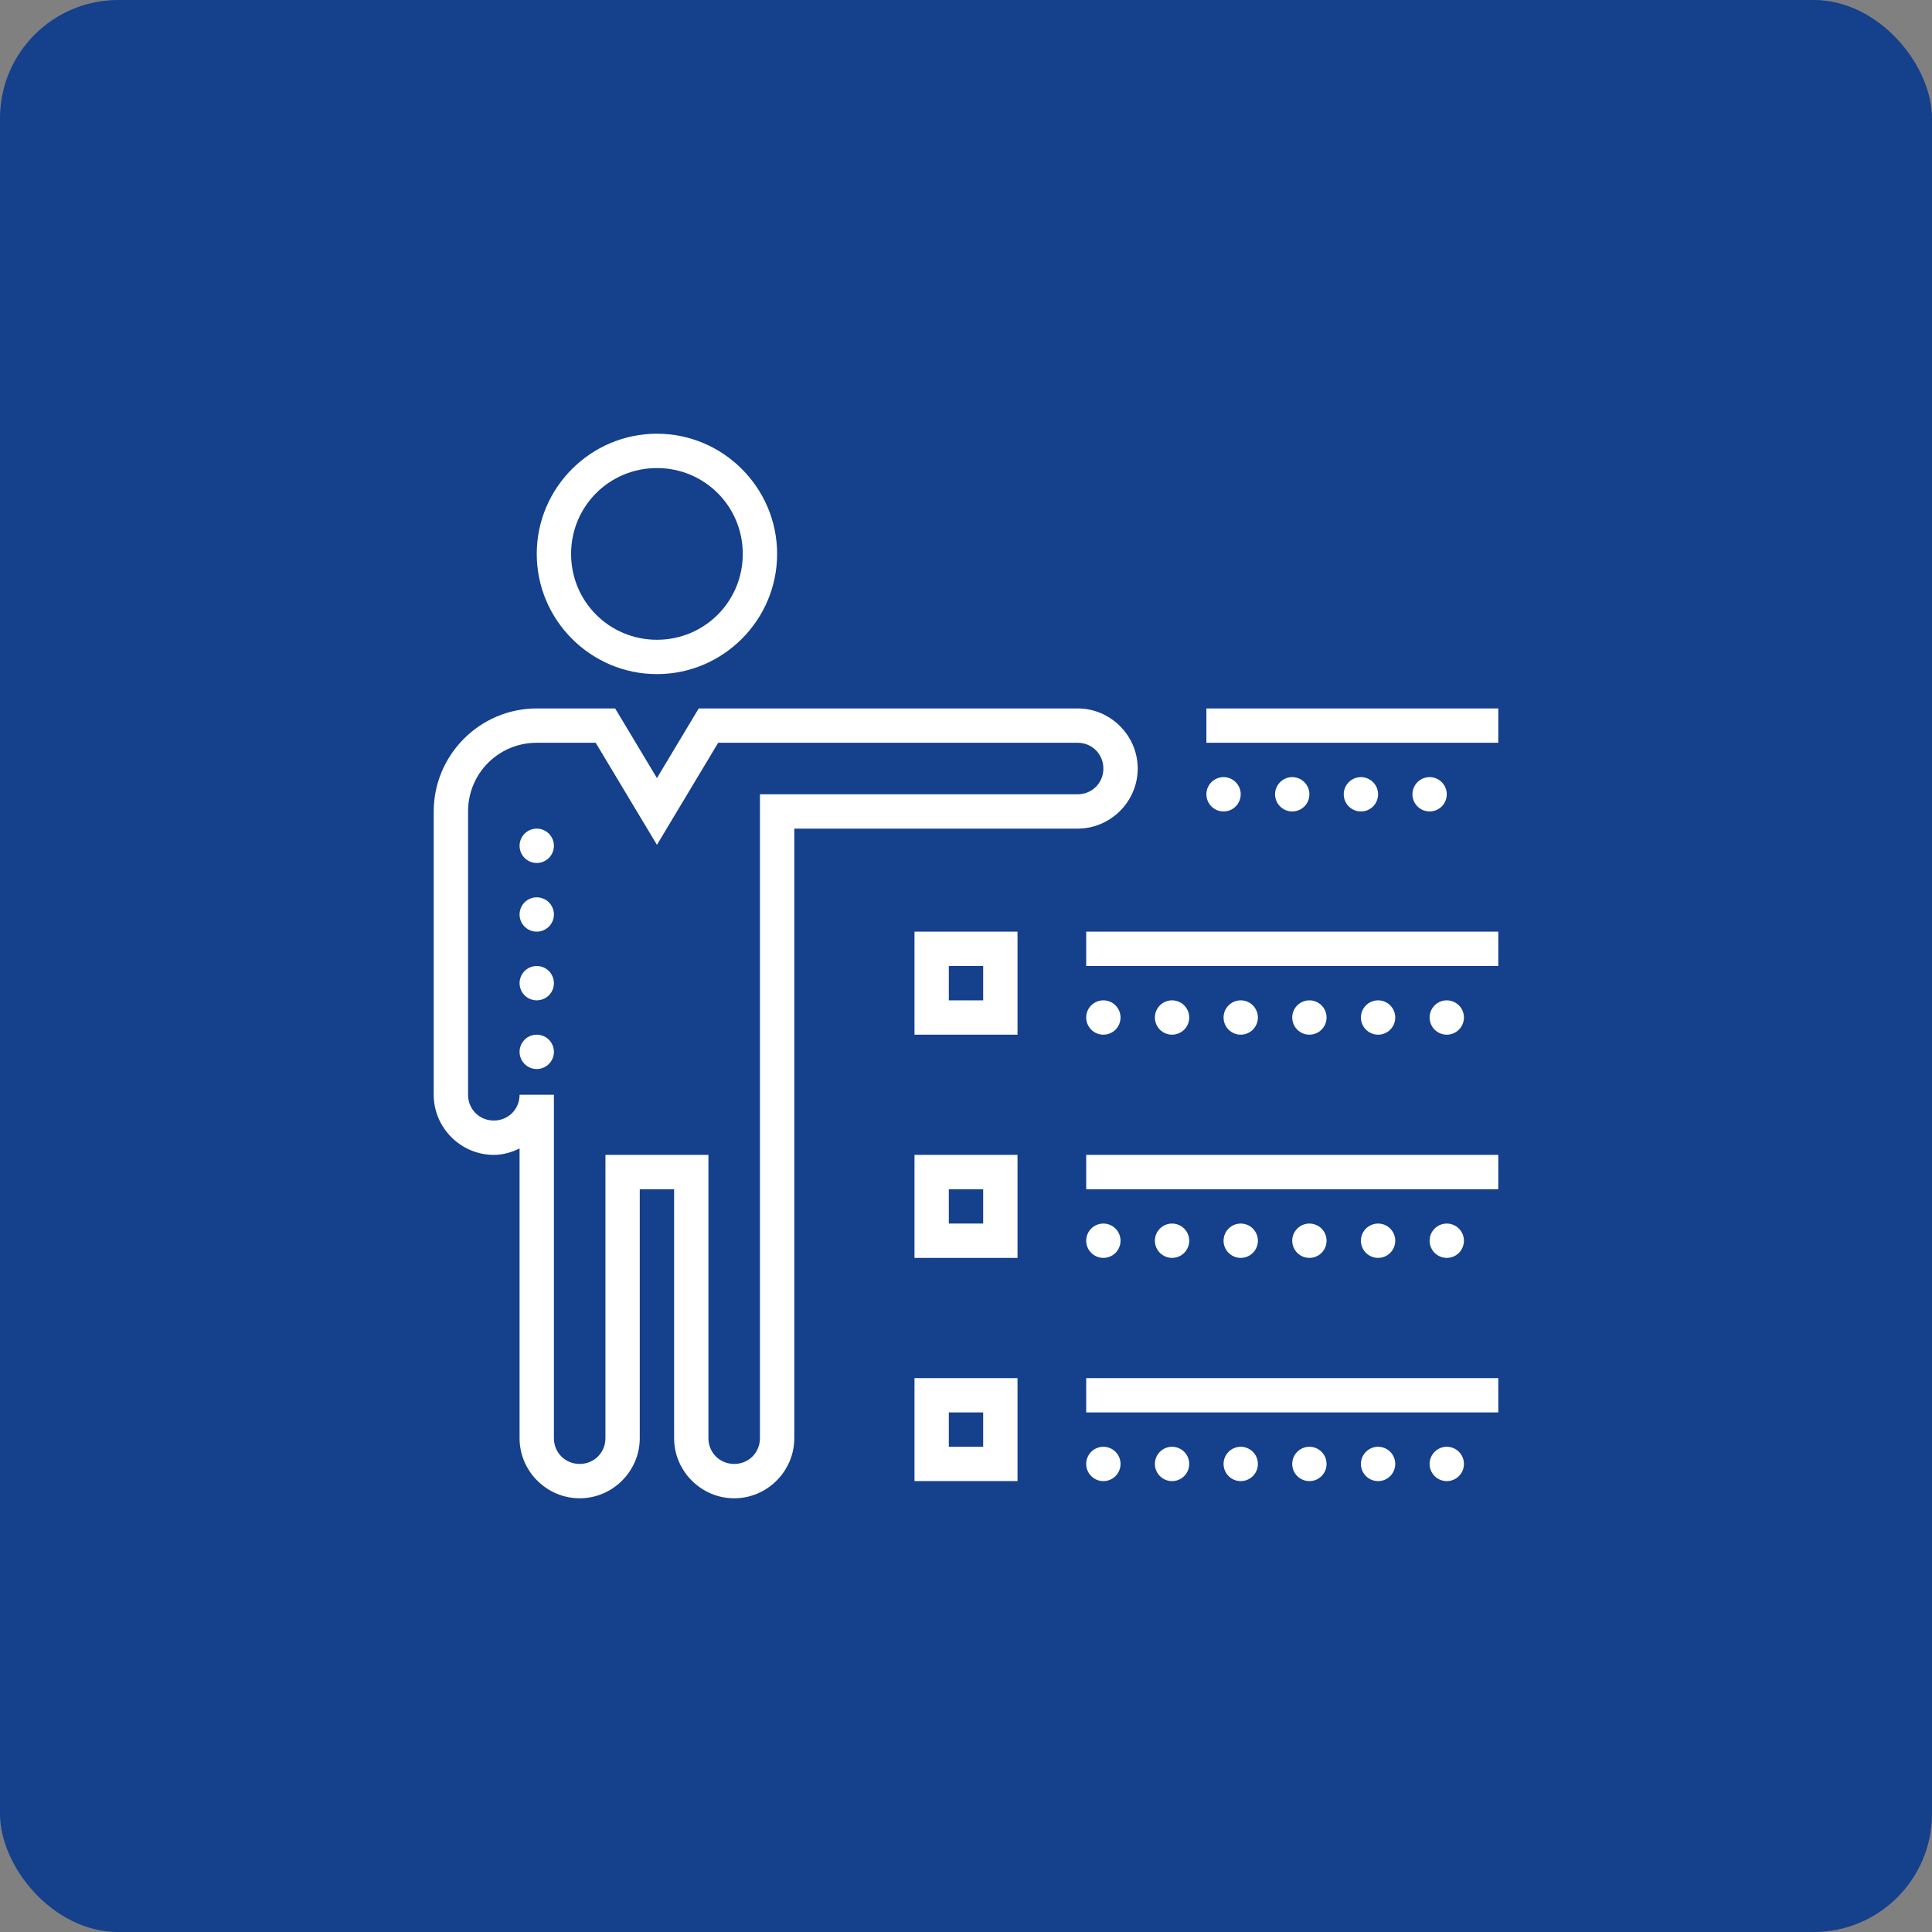
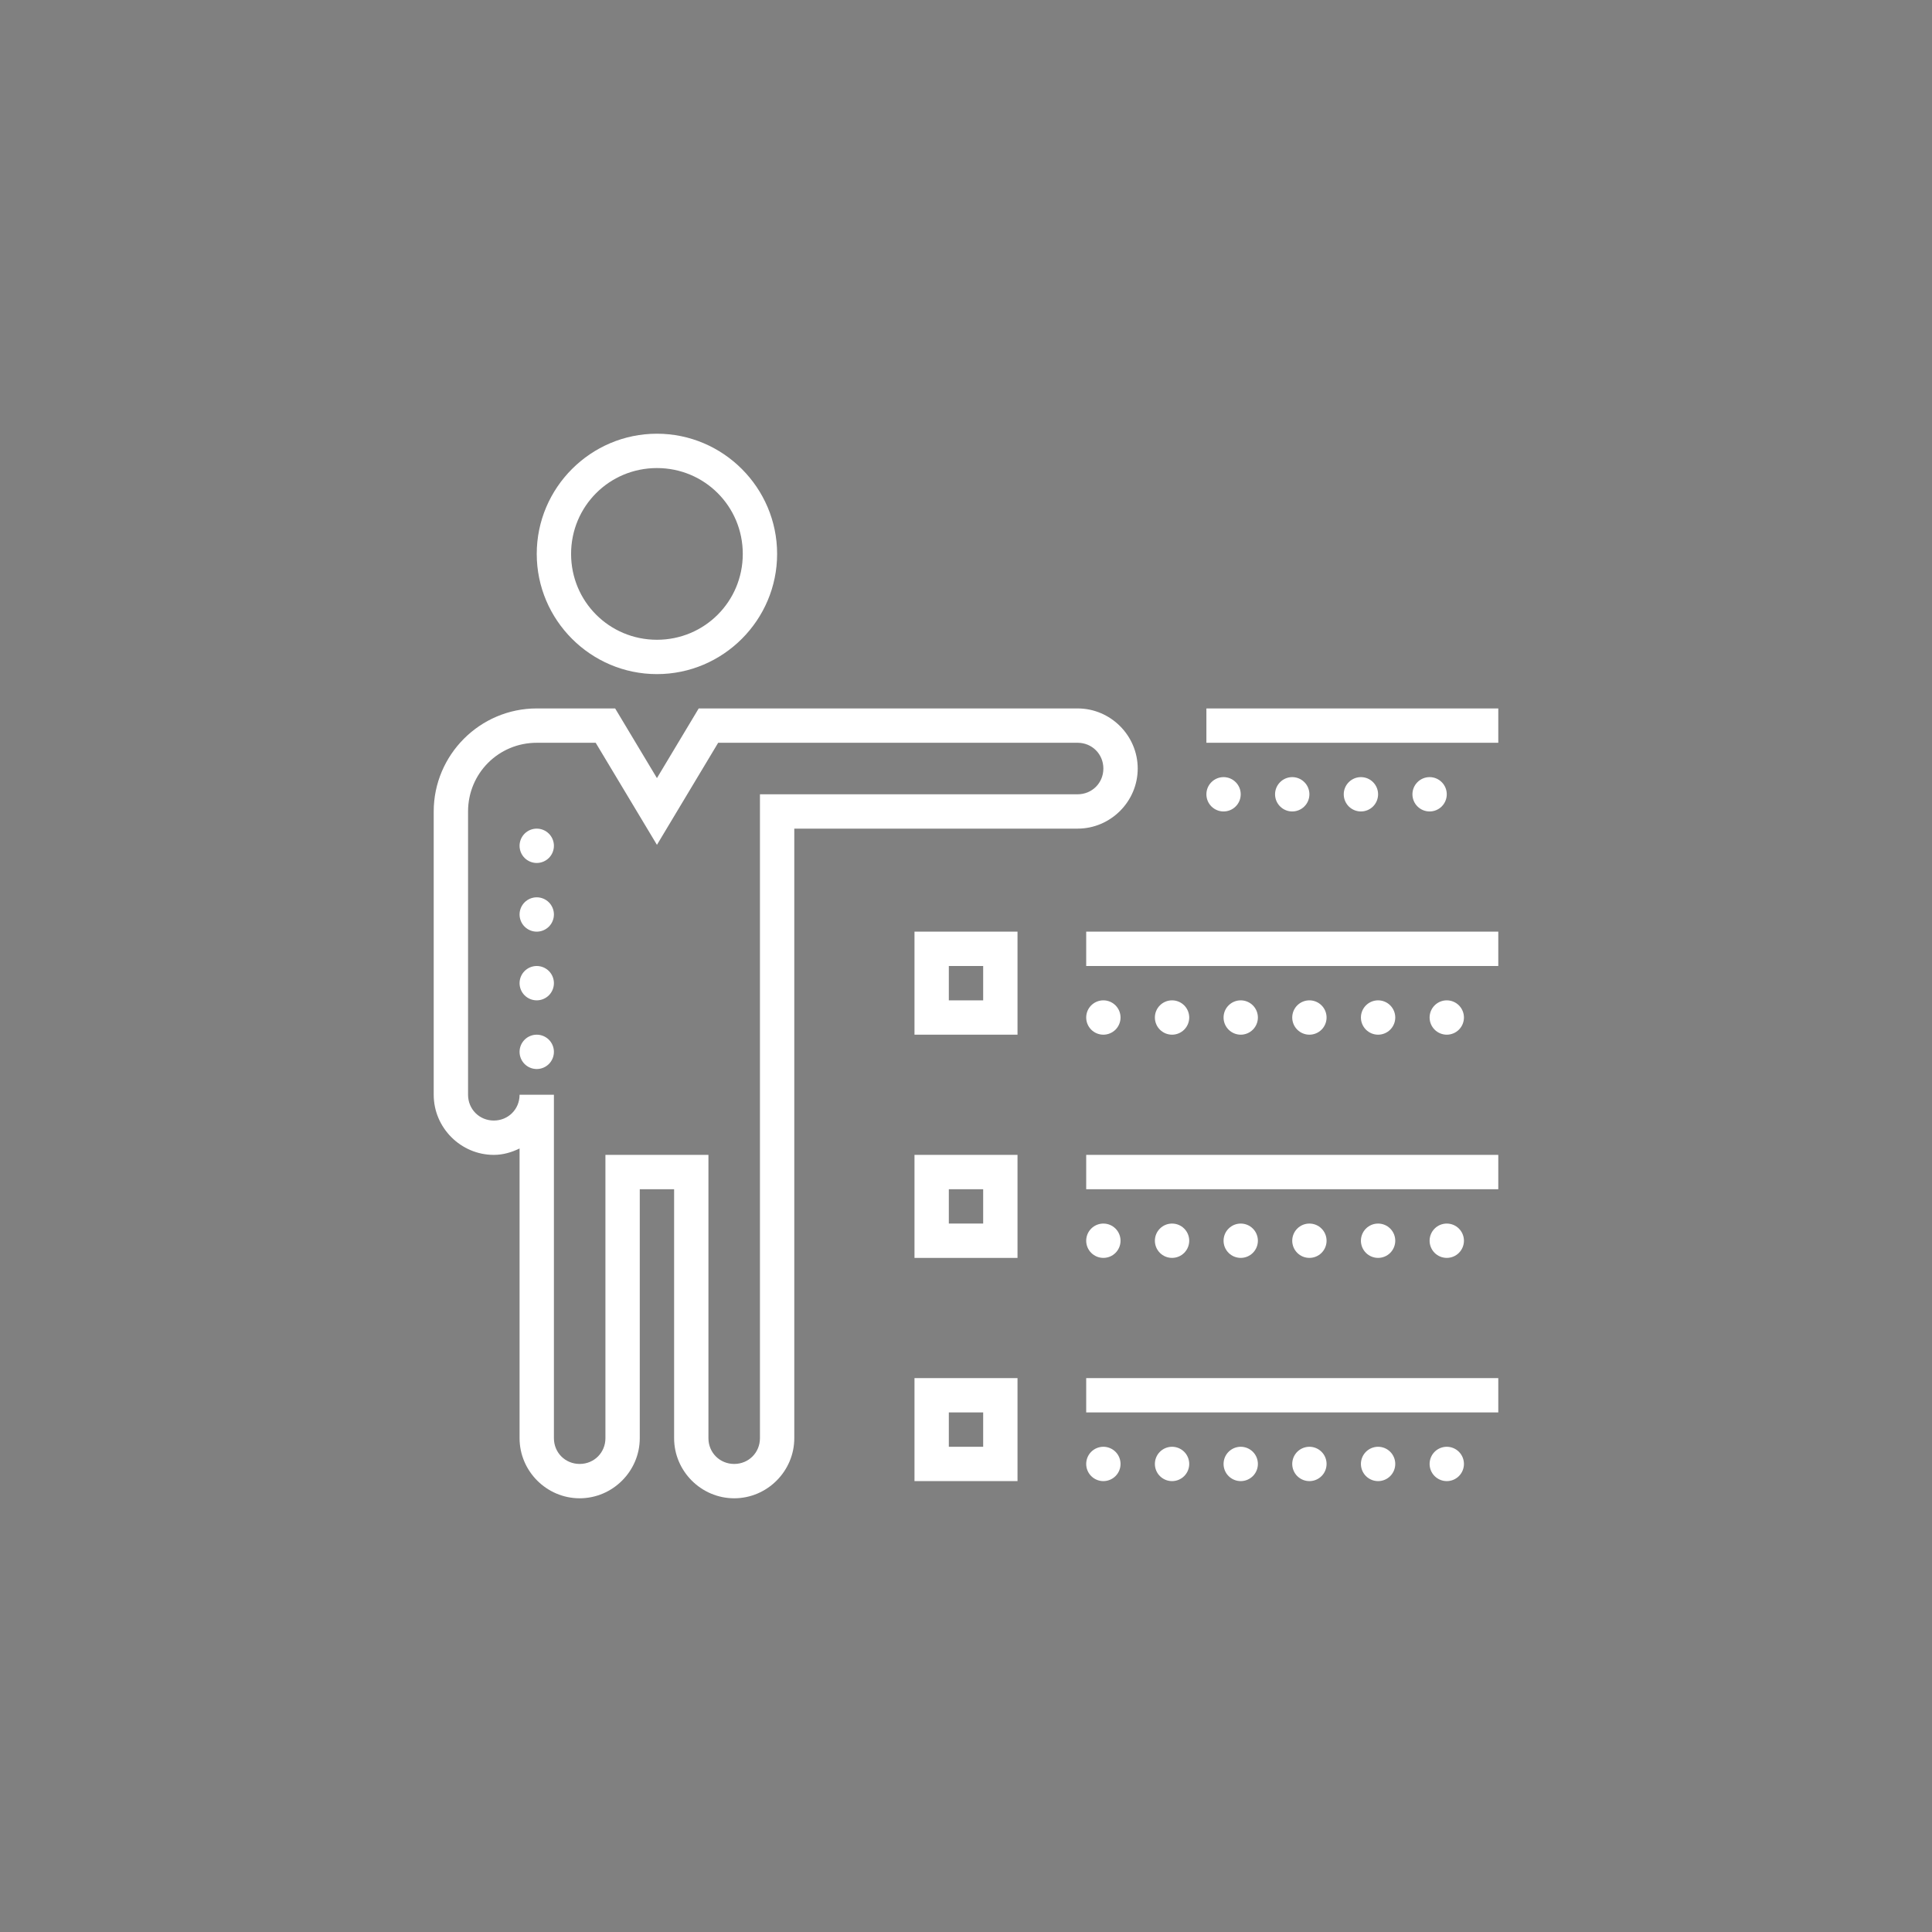
<svg xmlns="http://www.w3.org/2000/svg" width="98" height="98" viewBox="0 0 98 98" fill="none">
  <rect x="0" y="0" width="98" height="98" fill="#808080" stroke="none" />
-   <rect width="98" height="98" rx="6" fill="#14408C" />
  <path d="M33.323 22C29.966 22 27.226 24.74 27.226 28.097C27.226 31.454 29.966 34.194 33.323 34.194C36.679 34.194 39.419 31.454 39.419 28.097C39.419 24.74 36.679 22 33.323 22ZM33.323 23.742C35.738 23.742 37.677 25.681 37.677 28.097C37.677 30.512 35.738 32.452 33.323 32.452C30.907 32.452 28.968 30.512 28.968 28.097C28.968 25.681 30.907 23.742 33.323 23.742ZM27.226 35.935C24.35 35.935 22 38.286 22 41.161V55.532C22 57.206 23.375 58.581 25.048 58.581C25.52 58.581 25.955 58.45 26.355 58.256V72.952C26.355 74.625 27.73 76 29.403 76C31.076 76 32.452 74.625 32.452 72.952V60.323H34.194V72.952C34.194 74.625 35.569 76 37.242 76C38.915 76 40.29 74.625 40.29 72.952V42.032H54.661C56.335 42.032 57.71 40.657 57.71 38.984C57.71 37.311 56.335 35.935 54.661 35.935H35.442L33.323 39.469L31.203 35.935H27.226ZM61.194 35.935V37.677H76V35.935H61.194ZM27.226 37.677H30.216L33.323 42.854L36.429 37.677H54.661C55.394 37.677 55.968 38.252 55.968 38.984C55.968 39.716 55.394 40.29 54.661 40.29H38.548V72.952C38.548 73.684 37.974 74.258 37.242 74.258C36.51 74.258 35.935 73.684 35.935 72.952V58.581H30.71V72.952C30.71 73.684 30.136 74.258 29.403 74.258C28.671 74.258 28.097 73.684 28.097 72.952V55.532H26.355C26.355 56.265 25.781 56.839 25.048 56.839C24.316 56.839 23.742 56.265 23.742 55.532V41.161C23.742 39.227 25.292 37.677 27.226 37.677ZM62.065 39.419C61.834 39.419 61.612 39.511 61.449 39.675C61.285 39.838 61.194 40.059 61.194 40.29C61.194 40.521 61.285 40.743 61.449 40.906C61.612 41.069 61.834 41.161 62.065 41.161C62.295 41.161 62.517 41.069 62.68 40.906C62.844 40.743 62.935 40.521 62.935 40.29C62.935 40.059 62.844 39.838 62.68 39.675C62.517 39.511 62.295 39.419 62.065 39.419ZM65.548 39.419C65.317 39.419 65.096 39.511 64.933 39.675C64.769 39.838 64.677 40.059 64.677 40.29C64.677 40.521 64.769 40.743 64.933 40.906C65.096 41.069 65.317 41.161 65.548 41.161C65.779 41.161 66.001 41.069 66.164 40.906C66.328 40.743 66.419 40.521 66.419 40.29C66.419 40.059 66.328 39.838 66.164 39.675C66.001 39.511 65.779 39.419 65.548 39.419ZM69.032 39.419C68.801 39.419 68.58 39.511 68.416 39.675C68.253 39.838 68.161 40.059 68.161 40.29C68.161 40.521 68.253 40.743 68.416 40.906C68.58 41.069 68.801 41.161 69.032 41.161C69.263 41.161 69.485 41.069 69.648 40.906C69.811 40.743 69.903 40.521 69.903 40.29C69.903 40.059 69.811 39.838 69.648 39.675C69.485 39.511 69.263 39.419 69.032 39.419ZM72.516 39.419C72.285 39.419 72.064 39.511 71.9 39.675C71.737 39.838 71.645 40.059 71.645 40.29C71.645 40.521 71.737 40.743 71.9 40.906C72.064 41.069 72.285 41.161 72.516 41.161C72.747 41.161 72.969 41.069 73.132 40.906C73.295 40.743 73.387 40.521 73.387 40.29C73.387 40.059 73.295 39.838 73.132 39.675C72.969 39.511 72.747 39.419 72.516 39.419ZM27.226 42.032C26.995 42.032 26.773 42.124 26.61 42.287C26.447 42.451 26.355 42.672 26.355 42.903C26.355 43.134 26.447 43.356 26.61 43.519C26.773 43.682 26.995 43.774 27.226 43.774C27.457 43.774 27.678 43.682 27.842 43.519C28.005 43.356 28.097 43.134 28.097 42.903C28.097 42.672 28.005 42.451 27.842 42.287C27.678 42.124 27.457 42.032 27.226 42.032ZM27.226 45.516C26.995 45.516 26.773 45.608 26.61 45.771C26.447 45.935 26.355 46.156 26.355 46.387C26.355 46.618 26.447 46.84 26.61 47.003C26.773 47.166 26.995 47.258 27.226 47.258C27.457 47.258 27.678 47.166 27.842 47.003C28.005 46.84 28.097 46.618 28.097 46.387C28.097 46.156 28.005 45.935 27.842 45.771C27.678 45.608 27.457 45.516 27.226 45.516ZM46.387 47.258V52.484H51.613V47.258H46.387ZM55.097 47.258V49H76V47.258H55.097ZM27.226 49C26.995 49 26.773 49.092 26.61 49.255C26.447 49.418 26.355 49.64 26.355 49.871C26.355 50.102 26.447 50.324 26.61 50.487C26.773 50.65 26.995 50.742 27.226 50.742C27.457 50.742 27.678 50.65 27.842 50.487C28.005 50.324 28.097 50.102 28.097 49.871C28.097 49.64 28.005 49.418 27.842 49.255C27.678 49.092 27.457 49 27.226 49ZM48.129 49H49.871V50.742H48.129V49ZM55.968 50.742C55.737 50.742 55.515 50.834 55.352 50.997C55.188 51.16 55.097 51.382 55.097 51.613C55.097 51.844 55.188 52.065 55.352 52.229C55.515 52.392 55.737 52.484 55.968 52.484C56.199 52.484 56.42 52.392 56.584 52.229C56.747 52.065 56.839 51.844 56.839 51.613C56.839 51.382 56.747 51.16 56.584 50.997C56.42 50.834 56.199 50.742 55.968 50.742ZM59.452 50.742C59.221 50.742 58.999 50.834 58.836 50.997C58.672 51.16 58.581 51.382 58.581 51.613C58.581 51.844 58.672 52.065 58.836 52.229C58.999 52.392 59.221 52.484 59.452 52.484C59.683 52.484 59.904 52.392 60.068 52.229C60.231 52.065 60.323 51.844 60.323 51.613C60.323 51.382 60.231 51.16 60.068 50.997C59.904 50.834 59.683 50.742 59.452 50.742ZM62.935 50.742C62.705 50.742 62.483 50.834 62.32 50.997C62.156 51.16 62.065 51.382 62.065 51.613C62.065 51.844 62.156 52.065 62.32 52.229C62.483 52.392 62.705 52.484 62.935 52.484C63.166 52.484 63.388 52.392 63.551 52.229C63.715 52.065 63.806 51.844 63.806 51.613C63.806 51.382 63.715 51.16 63.551 50.997C63.388 50.834 63.166 50.742 62.935 50.742ZM66.419 50.742C66.188 50.742 65.967 50.834 65.803 50.997C65.64 51.16 65.548 51.382 65.548 51.613C65.548 51.844 65.64 52.065 65.803 52.229C65.967 52.392 66.188 52.484 66.419 52.484C66.65 52.484 66.872 52.392 67.035 52.229C67.199 52.065 67.29 51.844 67.29 51.613C67.29 51.382 67.199 51.16 67.035 50.997C66.872 50.834 66.65 50.742 66.419 50.742ZM69.903 50.742C69.672 50.742 69.451 50.834 69.287 50.997C69.124 51.16 69.032 51.382 69.032 51.613C69.032 51.844 69.124 52.065 69.287 52.229C69.451 52.392 69.672 52.484 69.903 52.484C70.134 52.484 70.356 52.392 70.519 52.229C70.682 52.065 70.774 51.844 70.774 51.613C70.774 51.382 70.682 51.16 70.519 50.997C70.356 50.834 70.134 50.742 69.903 50.742ZM73.387 50.742C73.156 50.742 72.935 50.834 72.771 50.997C72.608 51.16 72.516 51.382 72.516 51.613C72.516 51.844 72.608 52.065 72.771 52.229C72.935 52.392 73.156 52.484 73.387 52.484C73.618 52.484 73.84 52.392 74.003 52.229C74.166 52.065 74.258 51.844 74.258 51.613C74.258 51.382 74.166 51.16 74.003 50.997C73.84 50.834 73.618 50.742 73.387 50.742ZM27.226 52.484C26.995 52.484 26.773 52.576 26.61 52.739C26.447 52.902 26.355 53.124 26.355 53.355C26.355 53.586 26.447 53.807 26.61 53.971C26.773 54.134 26.995 54.226 27.226 54.226C27.457 54.226 27.678 54.134 27.842 53.971C28.005 53.807 28.097 53.586 28.097 53.355C28.097 53.124 28.005 52.902 27.842 52.739C27.678 52.576 27.457 52.484 27.226 52.484ZM46.387 58.581V63.806H51.613V58.581H46.387ZM55.097 58.581V60.323H76V58.581H55.097ZM48.129 60.323H49.871V62.065H48.129V60.323ZM55.968 62.065C55.737 62.065 55.515 62.156 55.352 62.32C55.188 62.483 55.097 62.705 55.097 62.935C55.097 63.166 55.188 63.388 55.352 63.551C55.515 63.715 55.737 63.806 55.968 63.806C56.199 63.806 56.42 63.715 56.584 63.551C56.747 63.388 56.839 63.166 56.839 62.935C56.839 62.705 56.747 62.483 56.584 62.32C56.42 62.156 56.199 62.065 55.968 62.065ZM59.452 62.065C59.221 62.065 58.999 62.156 58.836 62.32C58.672 62.483 58.581 62.705 58.581 62.935C58.581 63.166 58.672 63.388 58.836 63.551C58.999 63.715 59.221 63.806 59.452 63.806C59.683 63.806 59.904 63.715 60.068 63.551C60.231 63.388 60.323 63.166 60.323 62.935C60.323 62.705 60.231 62.483 60.068 62.32C59.904 62.156 59.683 62.065 59.452 62.065ZM62.935 62.065C62.705 62.065 62.483 62.156 62.32 62.32C62.156 62.483 62.065 62.705 62.065 62.935C62.065 63.166 62.156 63.388 62.32 63.551C62.483 63.715 62.705 63.806 62.935 63.806C63.166 63.806 63.388 63.715 63.551 63.551C63.715 63.388 63.806 63.166 63.806 62.935C63.806 62.705 63.715 62.483 63.551 62.32C63.388 62.156 63.166 62.065 62.935 62.065ZM66.419 62.065C66.188 62.065 65.967 62.156 65.803 62.32C65.64 62.483 65.548 62.705 65.548 62.935C65.548 63.166 65.64 63.388 65.803 63.551C65.967 63.715 66.188 63.806 66.419 63.806C66.65 63.806 66.872 63.715 67.035 63.551C67.199 63.388 67.29 63.166 67.29 62.935C67.29 62.705 67.199 62.483 67.035 62.32C66.872 62.156 66.65 62.065 66.419 62.065ZM69.903 62.065C69.672 62.065 69.451 62.156 69.287 62.32C69.124 62.483 69.032 62.705 69.032 62.935C69.032 63.166 69.124 63.388 69.287 63.551C69.451 63.715 69.672 63.806 69.903 63.806C70.134 63.806 70.356 63.715 70.519 63.551C70.682 63.388 70.774 63.166 70.774 62.935C70.774 62.705 70.682 62.483 70.519 62.32C70.356 62.156 70.134 62.065 69.903 62.065ZM73.387 62.065C73.156 62.065 72.935 62.156 72.771 62.32C72.608 62.483 72.516 62.705 72.516 62.935C72.516 63.166 72.608 63.388 72.771 63.551C72.935 63.715 73.156 63.806 73.387 63.806C73.618 63.806 73.84 63.715 74.003 63.551C74.166 63.388 74.258 63.166 74.258 62.935C74.258 62.705 74.166 62.483 74.003 62.32C73.84 62.156 73.618 62.065 73.387 62.065ZM46.387 69.903V75.129H51.613V69.903H46.387ZM55.097 69.903V71.645H76V69.903H55.097ZM48.129 71.645H49.871V73.387H48.129V71.645ZM55.968 73.387C55.737 73.387 55.515 73.479 55.352 73.642C55.188 73.805 55.097 74.027 55.097 74.258C55.097 74.489 55.188 74.711 55.352 74.874C55.515 75.037 55.737 75.129 55.968 75.129C56.199 75.129 56.42 75.037 56.584 74.874C56.747 74.711 56.839 74.489 56.839 74.258C56.839 74.027 56.747 73.805 56.584 73.642C56.42 73.479 56.199 73.387 55.968 73.387ZM59.452 73.387C59.221 73.387 58.999 73.479 58.836 73.642C58.672 73.805 58.581 74.027 58.581 74.258C58.581 74.489 58.672 74.711 58.836 74.874C58.999 75.037 59.221 75.129 59.452 75.129C59.683 75.129 59.904 75.037 60.068 74.874C60.231 74.711 60.323 74.489 60.323 74.258C60.323 74.027 60.231 73.805 60.068 73.642C59.904 73.479 59.683 73.387 59.452 73.387ZM62.935 73.387C62.705 73.387 62.483 73.479 62.32 73.642C62.156 73.805 62.065 74.027 62.065 74.258C62.065 74.489 62.156 74.711 62.32 74.874C62.483 75.037 62.705 75.129 62.935 75.129C63.166 75.129 63.388 75.037 63.551 74.874C63.715 74.711 63.806 74.489 63.806 74.258C63.806 74.027 63.715 73.805 63.551 73.642C63.388 73.479 63.166 73.387 62.935 73.387ZM66.419 73.387C66.188 73.387 65.967 73.479 65.803 73.642C65.64 73.805 65.548 74.027 65.548 74.258C65.548 74.489 65.64 74.711 65.803 74.874C65.967 75.037 66.188 75.129 66.419 75.129C66.65 75.129 66.872 75.037 67.035 74.874C67.199 74.711 67.29 74.489 67.29 74.258C67.29 74.027 67.199 73.805 67.035 73.642C66.872 73.479 66.65 73.387 66.419 73.387ZM69.903 73.387C69.672 73.387 69.451 73.479 69.287 73.642C69.124 73.805 69.032 74.027 69.032 74.258C69.032 74.489 69.124 74.711 69.287 74.874C69.451 75.037 69.672 75.129 69.903 75.129C70.134 75.129 70.356 75.037 70.519 74.874C70.682 74.711 70.774 74.489 70.774 74.258C70.774 74.027 70.682 73.805 70.519 73.642C70.356 73.479 70.134 73.387 69.903 73.387ZM73.387 73.387C73.156 73.387 72.935 73.479 72.771 73.642C72.608 73.805 72.516 74.027 72.516 74.258C72.516 74.489 72.608 74.711 72.771 74.874C72.935 75.037 73.156 75.129 73.387 75.129C73.618 75.129 73.84 75.037 74.003 74.874C74.166 74.711 74.258 74.489 74.258 74.258C74.258 74.027 74.166 73.805 74.003 73.642C73.84 73.479 73.618 73.387 73.387 73.387Z" fill="white" />
</svg>